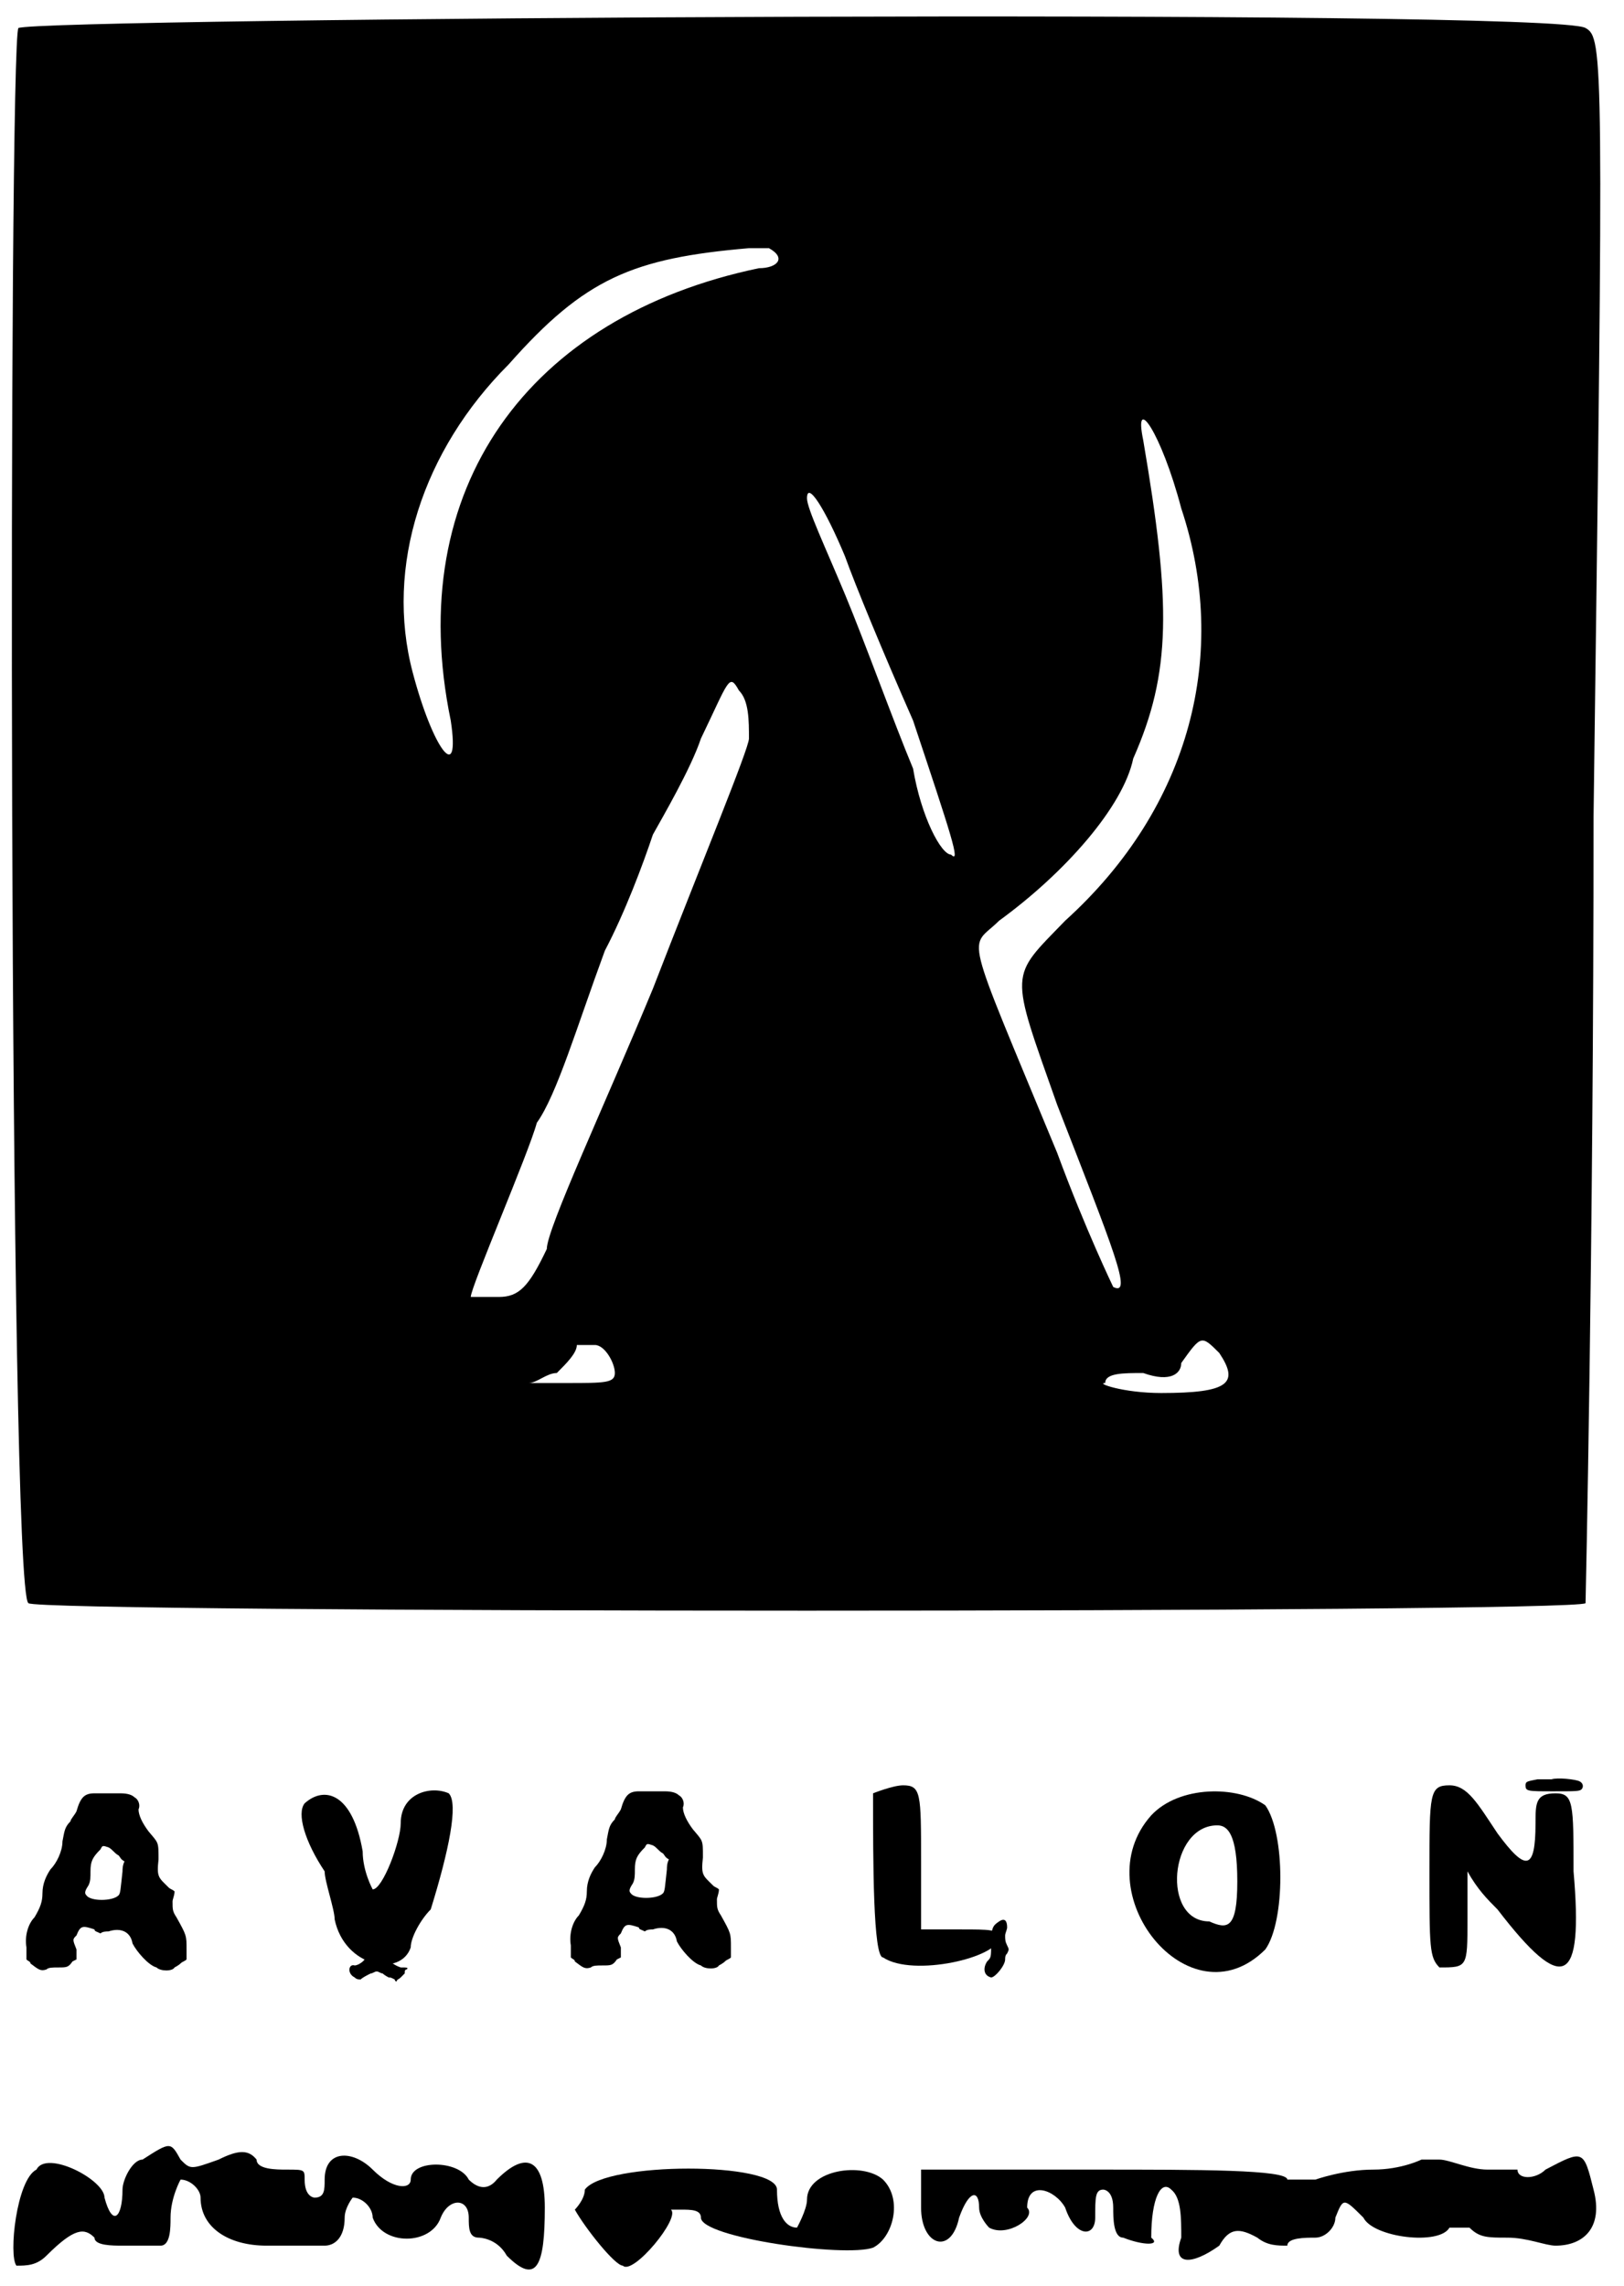
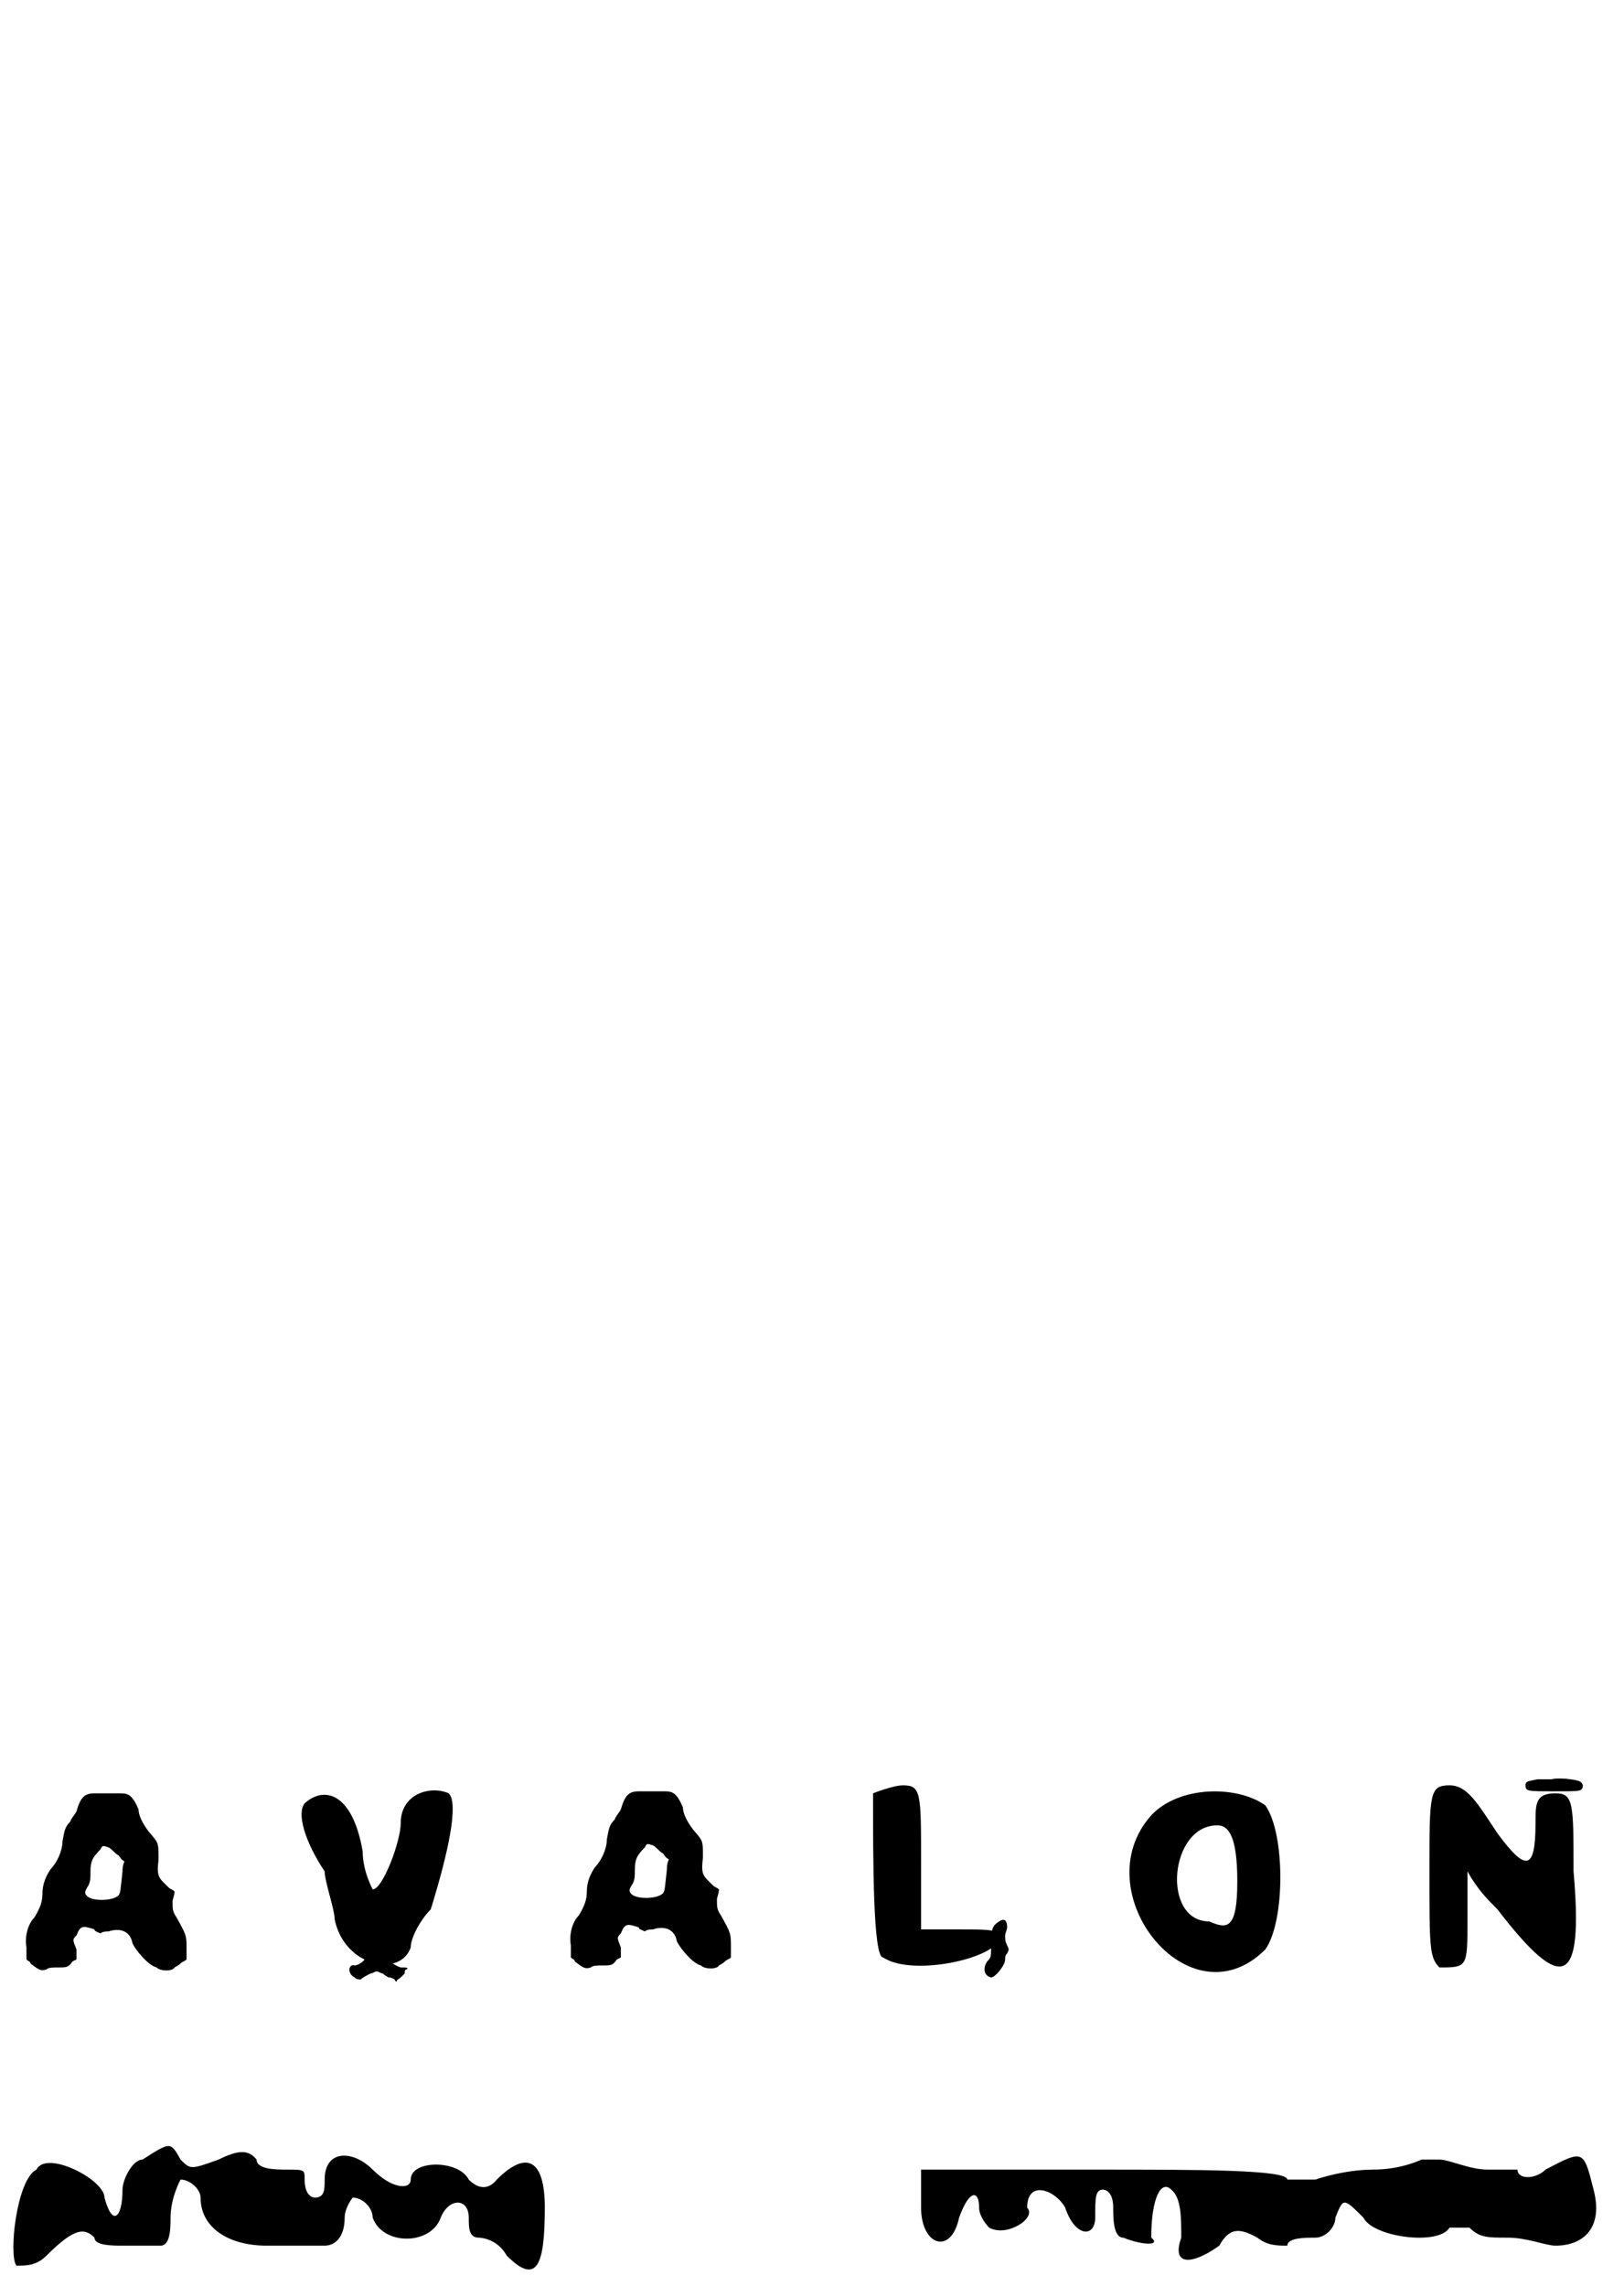
<svg xmlns="http://www.w3.org/2000/svg" xmlns:xlink="http://www.w3.org/1999/xlink" width="81px" height="114px" viewBox="0 0 811 1142" version="1.1">
  <defs>
-     <path id="gl1548" d="M 42 4 C 37 4 35 6 33 13 C 32 15 30 17 30 18 C 27 21 27 23 26 28 C 26 33 23 39 20 42 C 18 45 16 49 16 54 C 16 58 15 61 12 66 C 9 69 7 75 8 81 C 8 84 8 85 8 87 C 9 88 10 88 10 89 C 14 92 15 93 18 92 C 19 91 21 91 24 91 C 28 91 29 91 31 88 C 31 88 33 87 33 87 C 33 85 33 83 33 82 C 31 77 31 77 33 75 C 35 70 36 70 42 72 C 42 73 43 73 45 74 C 46 73 48 73 49 73 C 55 71 60 73 61 79 C 63 83 69 90 73 91 C 75 93 81 93 82 91 C 82 91 84 90 85 89 C 86 88 87 88 88 87 C 88 85 88 84 88 82 C 88 75 88 75 83 66 C 81 63 81 62 81 58 C 81 57 82 55 82 53 C 81 52 80 52 79 51 C 74 46 73 46 74 37 C 74 28 74 29 69 23 C 66 19 64 15 64 12 C 65 10 64 7 62 6 C 61 5 59 4 55 4 C 52 4 48 4 47 4 C 45 4 43 4 42 4 M 49 31 C 51 32 52 34 54 35 C 55 36 55 37 57 38 C 56 40 56 42 56 43 C 55 52 55 54 54 55 C 51 58 40 58 38 55 C 37 54 37 53 39 50 C 40 48 40 46 40 43 C 40 38 41 36 45 32 C 46 30 46 30 49 31 z" fill="black" />
    <path id="gl1549" d="M 4 9 C 0 14 4 28 14 43 C 14 48 19 62 19 67 C 24 91 52 96 57 81 C 57 76 62 67 67 62 C 76 33 81 9 76 4 C 67 0 52 4 52 19 C 52 28 43 52 38 52 C 38 52 33 43 33 33 C 28 4 14 0 4 9 z" fill="black" />
-     <path id="gl1550" d="z" fill="black" />
    <path id="gl1551" d="M 16 4 C 15 6 15 6 15 7 C 16 8 12 11 10 11 C 7 10 6 15 10 17 C 11 18 12 18 13 18 C 14 17 16 16 18 15 C 19 15 20 14 21 14 C 22 14 23 15 24 15 C 25 16 27 17 27 17 C 28 17 28 17 30 18 C 30 18 30 19 31 19 C 31 18 32 18 33 17 C 34 16 35 15 35 15 C 35 14 35 13 36 13 C 37 12 36 12 33 12 C 30 11 27 9 27 7 C 28 5 26 3 25 4 C 25 5 25 6 25 7 C 25 8 25 8 23 9 C 20 10 16 9 17 7 C 18 4 16 3 16 4 z" fill="black" />
-     <path id="gl1548" d="M 42 4 C 37 4 35 6 33 13 C 32 15 30 17 30 18 C 27 21 27 23 26 28 C 26 33 23 39 20 42 C 18 45 16 49 16 54 C 16 58 15 61 12 66 C 9 69 7 75 8 81 C 8 84 8 85 8 87 C 9 88 10 88 10 89 C 14 92 15 93 18 92 C 19 91 21 91 24 91 C 28 91 29 91 31 88 C 31 88 33 87 33 87 C 33 85 33 83 33 82 C 31 77 31 77 33 75 C 35 70 36 70 42 72 C 42 73 43 73 45 74 C 46 73 48 73 49 73 C 55 71 60 73 61 79 C 63 83 69 90 73 91 C 75 93 81 93 82 91 C 82 91 84 90 85 89 C 86 88 87 88 88 87 C 88 85 88 84 88 82 C 88 75 88 75 83 66 C 81 63 81 62 81 58 C 81 57 82 55 82 53 C 81 52 80 52 79 51 C 74 46 73 46 74 37 C 74 28 74 29 69 23 C 66 19 64 15 64 12 C 65 10 64 7 62 6 C 61 5 59 4 55 4 C 52 4 48 4 47 4 C 45 4 43 4 42 4 M 49 31 C 51 32 52 34 54 35 C 55 36 55 37 57 38 C 56 40 56 42 56 43 C 55 52 55 54 54 55 C 51 58 40 58 38 55 C 37 54 37 53 39 50 C 40 48 40 46 40 43 C 40 38 41 36 45 32 C 46 30 46 30 49 31 z" fill="black" />
+     <path id="gl1548" d="M 42 4 C 37 4 35 6 33 13 C 32 15 30 17 30 18 C 27 21 27 23 26 28 C 26 33 23 39 20 42 C 18 45 16 49 16 54 C 16 58 15 61 12 66 C 9 69 7 75 8 81 C 8 84 8 85 8 87 C 9 88 10 88 10 89 C 14 92 15 93 18 92 C 19 91 21 91 24 91 C 28 91 29 91 31 88 C 31 88 33 87 33 87 C 33 85 33 83 33 82 C 31 77 31 77 33 75 C 35 70 36 70 42 72 C 42 73 43 73 45 74 C 46 73 48 73 49 73 C 55 71 60 73 61 79 C 63 83 69 90 73 91 C 75 93 81 93 82 91 C 82 91 84 90 85 89 C 86 88 87 88 88 87 C 88 85 88 84 88 82 C 88 75 88 75 83 66 C 81 63 81 62 81 58 C 81 57 82 55 82 53 C 81 52 80 52 79 51 C 74 46 73 46 74 37 C 74 28 74 29 69 23 C 66 19 64 15 64 12 C 61 5 59 4 55 4 C 52 4 48 4 47 4 C 45 4 43 4 42 4 M 49 31 C 51 32 52 34 54 35 C 55 36 55 37 57 38 C 56 40 56 42 56 43 C 55 52 55 54 54 55 C 51 58 40 58 38 55 C 37 54 37 53 39 50 C 40 48 40 46 40 43 C 40 38 41 36 45 32 C 46 30 46 30 49 31 z" fill="black" />
    <path id="gl1552" d="M 4 4 C 4 38 4 86 9 86 C 24 96 67 86 67 76 C 67 72 62 72 48 72 C 43 72 38 72 28 72 C 28 57 28 48 28 38 C 28 4 28 0 19 0 C 14 0 4 4 4 4 z" fill="black" />
    <path id="gl1553" d="M 15 6 C 12 8 11 9 11 17 C 11 24 11 24 9 26 C 7 29 7 33 11 34 C 13 34 18 28 18 25 C 18 24 18 23 19 22 C 20 20 20 20 19 18 C 18 16 18 15 18 13 C 18 12 19 10 19 9 C 19 6 18 4 15 6 z" fill="black" />
    <path id="gl1554" d="M 19 19 C -15 57 38 124 76 86 C 86 72 86 28 76 14 C 62 4 33 4 19 19 M 62 52 C 62 76 57 76 48 72 C 24 72 28 24 52 24 C 57 24 62 28 62 52 z" fill="black" />
    <path id="gl1555" d="M 9 43 C 9 81 9 86 14 91 C 28 91 28 91 28 67 C 28 57 28 52 28 43 C 33 52 38 57 43 62 C 76 105 86 100 81 43 C 81 9 81 4 72 4 C 62 4 62 9 62 19 C 62 43 57 43 43 24 C 33 9 28 0 19 0 C 9 0 9 4 9 43 z" fill="black" />
-     <path id="gl1556" d="M 9 14 C 4 19 4 796 14 801 C 19 806 787 806 792 801 C 792 801 796 624 796 408 C 801 28 801 19 792 14 C 777 4 19 9 9 14 M 384 124 C 393 129 388 134 379 134 C 264 158 201 244 225 360 C 230 393 216 374 206 336 C 192 283 211 225 254 182 C 292 139 316 129 374 124 C 379 124 384 124 384 124 M 590 254 C 614 326 595 403 532 460 C 504 489 504 484 528 552 C 556 624 566 648 556 643 C 556 643 542 614 528 576 C 480 460 484 475 499 460 C 532 436 561 403 566 379 C 585 336 585 302 571 220 C 566 196 580 216 590 254 M 422 278 C 427 292 441 326 456 360 C 475 417 480 432 475 427 C 470 427 460 408 456 384 C 446 360 432 321 422 297 C 412 273 403 254 403 249 C 403 240 412 254 422 278 M 374 369 C 374 374 350 432 326 494 C 302 552 273 614 273 624 C 264 643 259 648 249 648 C 244 648 235 648 235 648 C 235 643 264 576 268 561 C 278 547 288 513 302 475 C 312 456 321 432 326 417 C 331 408 345 384 350 369 C 364 340 364 336 369 345 C 374 350 374 360 374 369 M 307 686 C 307 691 302 691 283 691 C 278 691 268 691 264 691 C 268 691 273 686 278 686 C 283 681 288 676 288 672 C 288 672 292 672 297 672 C 302 672 307 681 307 686 M 609 676 C 619 691 614 696 580 696 C 561 696 547 691 552 691 C 552 686 561 686 571 686 C 585 691 590 686 590 681 C 600 667 600 667 609 676 z" fill="black" />
    <path id="gl1557" d="M 19 10 C 18 10 15 10 12 10 C 7 11 6 11 6 13 C 6 16 7 16 20 16 C 31 16 33 16 34 15 C 35 14 35 12 33 11 C 31 10 22 9 19 10 z" fill="black" />
    <path id="gl1558" d="M 67 9 C 62 9 57 19 57 24 C 57 38 52 43 48 28 C 48 19 19 4 14 14 C 4 19 0 57 4 62 C 9 62 14 62 19 57 C 33 43 38 43 43 48 C 43 52 52 52 57 52 C 67 52 76 52 76 52 C 81 52 81 43 81 38 C 81 28 86 19 86 19 C 91 19 96 24 96 28 C 96 43 110 52 129 52 C 139 52 153 52 158 52 C 163 52 168 48 168 38 C 168 33 172 28 172 28 C 177 28 182 33 182 38 C 187 52 211 52 216 38 C 220 28 230 28 230 38 C 230 43 230 48 235 48 C 235 48 244 48 249 57 C 264 72 268 62 268 33 C 268 9 259 4 244 19 C 240 24 235 24 230 19 C 225 9 201 9 201 19 C 201 24 192 24 182 14 C 172 4 158 4 158 19 C 158 24 158 28 153 28 C 153 28 148 28 148 19 C 148 14 148 14 139 14 C 134 14 124 14 124 9 C 120 4 115 4 105 9 C 91 14 91 14 86 9 C 81 0 81 0 67 9 z" fill="black" />
    <path id="gl1559" d="M 259 9 C 259 9 249 14 235 14 C 220 14 206 19 206 19 C 201 19 196 19 192 19 C 192 14 148 14 96 14 C 67 14 38 14 9 14 C 9 19 9 24 9 33 C 9 52 24 57 28 38 C 33 24 38 24 38 33 C 38 38 43 43 43 43 C 52 48 67 38 62 33 C 62 19 76 24 81 33 C 86 48 96 48 96 38 C 96 28 96 24 100 24 C 100 24 105 24 105 33 C 105 38 105 48 110 48 C 120 52 129 52 124 48 C 124 28 129 19 134 24 C 139 28 139 38 139 48 C 134 62 144 62 158 52 C 163 43 168 43 177 48 C 182 52 187 52 192 52 C 192 48 201 48 206 48 C 211 48 216 43 216 38 C 220 28 220 28 230 38 C 235 48 268 52 273 43 C 273 43 278 43 283 43 C 288 48 292 48 302 48 C 312 48 321 52 326 52 C 340 52 350 43 345 24 C 340 4 340 4 321 14 C 316 19 307 19 307 14 C 307 14 297 14 292 14 C 283 14 273 9 268 9 C 268 9 264 9 259 9 z" fill="black" />
-     <path id="gl1560" d="M 9 14 C 9 19 4 24 4 24 C 9 33 24 52 28 52 C 33 57 57 28 52 24 C 52 24 52 24 57 24 C 62 24 67 24 67 28 C 67 38 139 48 153 43 C 163 38 168 19 158 9 C 148 0 120 4 120 19 C 120 24 115 33 115 33 C 110 33 105 28 105 14 C 105 0 19 0 9 14 z" fill="black" />
  </defs>
  <use xlink:href="#gl1548" x="5" y="892" />
  <use xlink:href="#gl1549" x="148" y="892" />
  <use xlink:href="#gl1550" x="144" y="888" />
  <use xlink:href="#gl1551" x="167" y="971" />
  <use xlink:href="#gl1548" x="277" y="891" />
  <use xlink:href="#gl1552" x="432" y="892" />
  <use xlink:href="#gl1553" x="484" y="954" />
  <use xlink:href="#gl1554" x="556" y="888" />
  <use xlink:href="#gl1555" x="705" y="892" />
  <use xlink:href="#gl1556" x="0" y="0" />
  <use xlink:href="#gl1557" x="756" y="879" />
  <use xlink:href="#gl1558" x="4" y="1070" />
  <use xlink:href="#gl1559" x="451" y="1070" />
  <use xlink:href="#gl1560" x="283" y="1080" />
</svg>